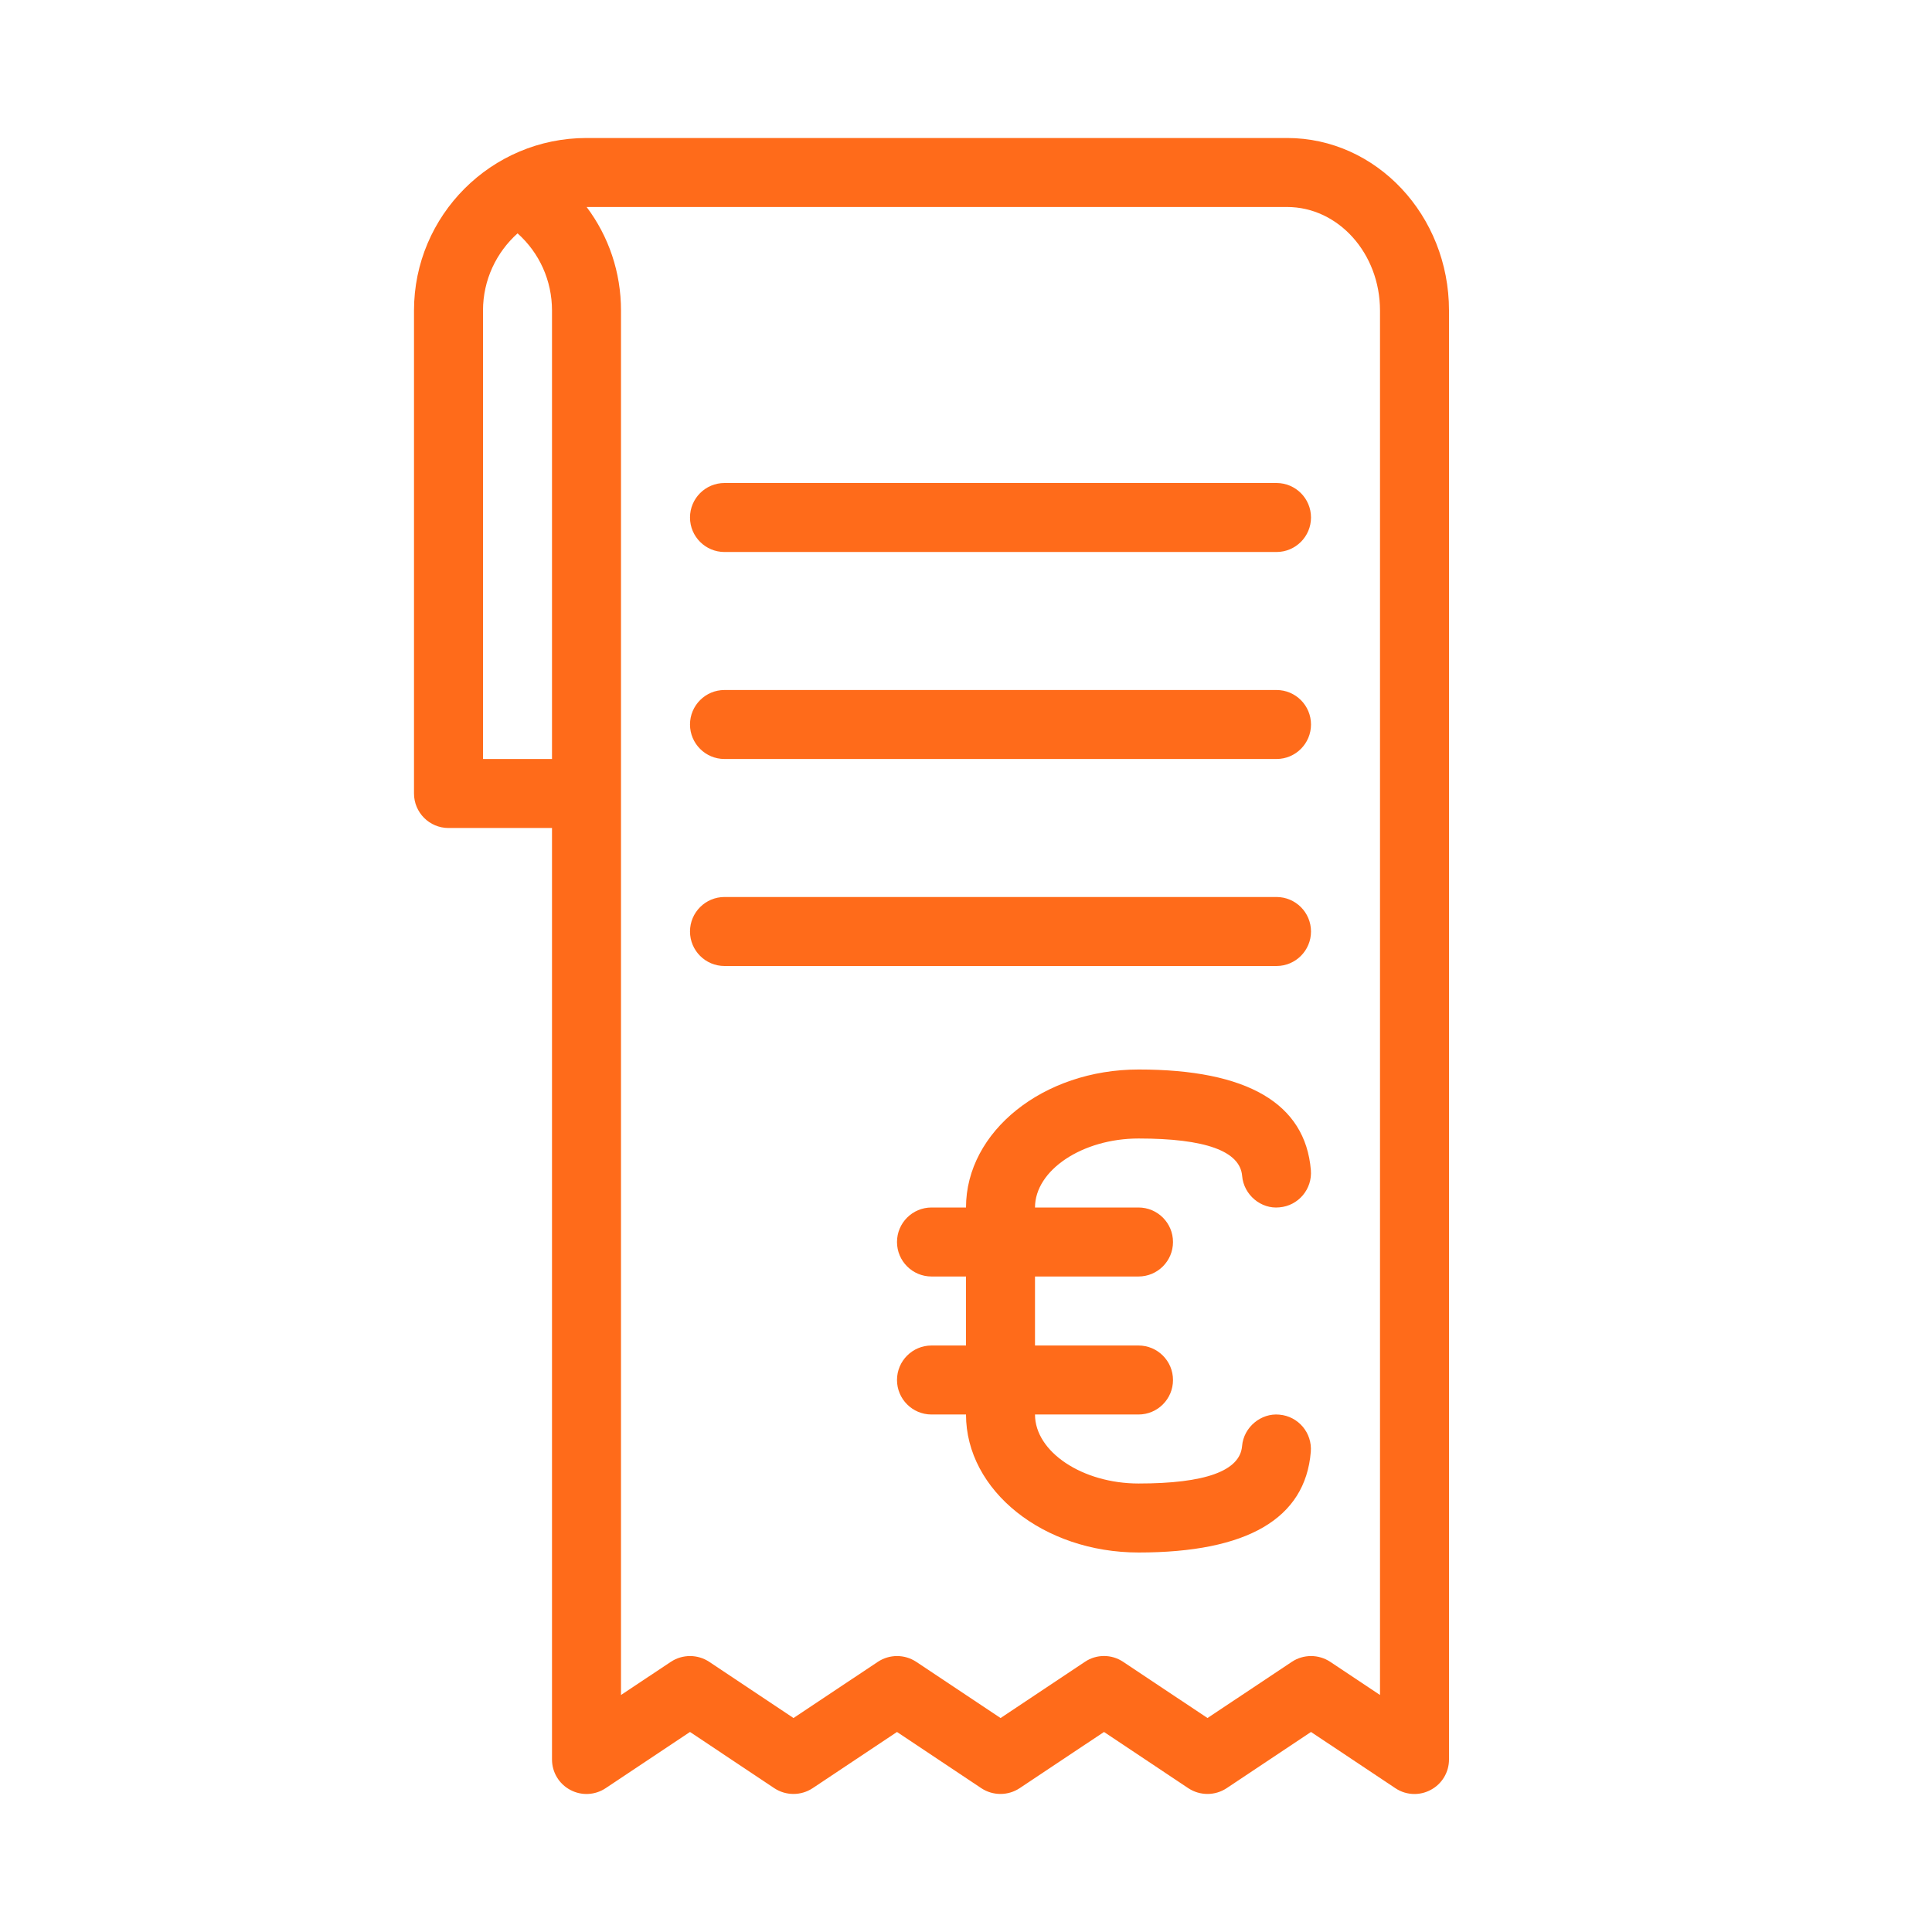
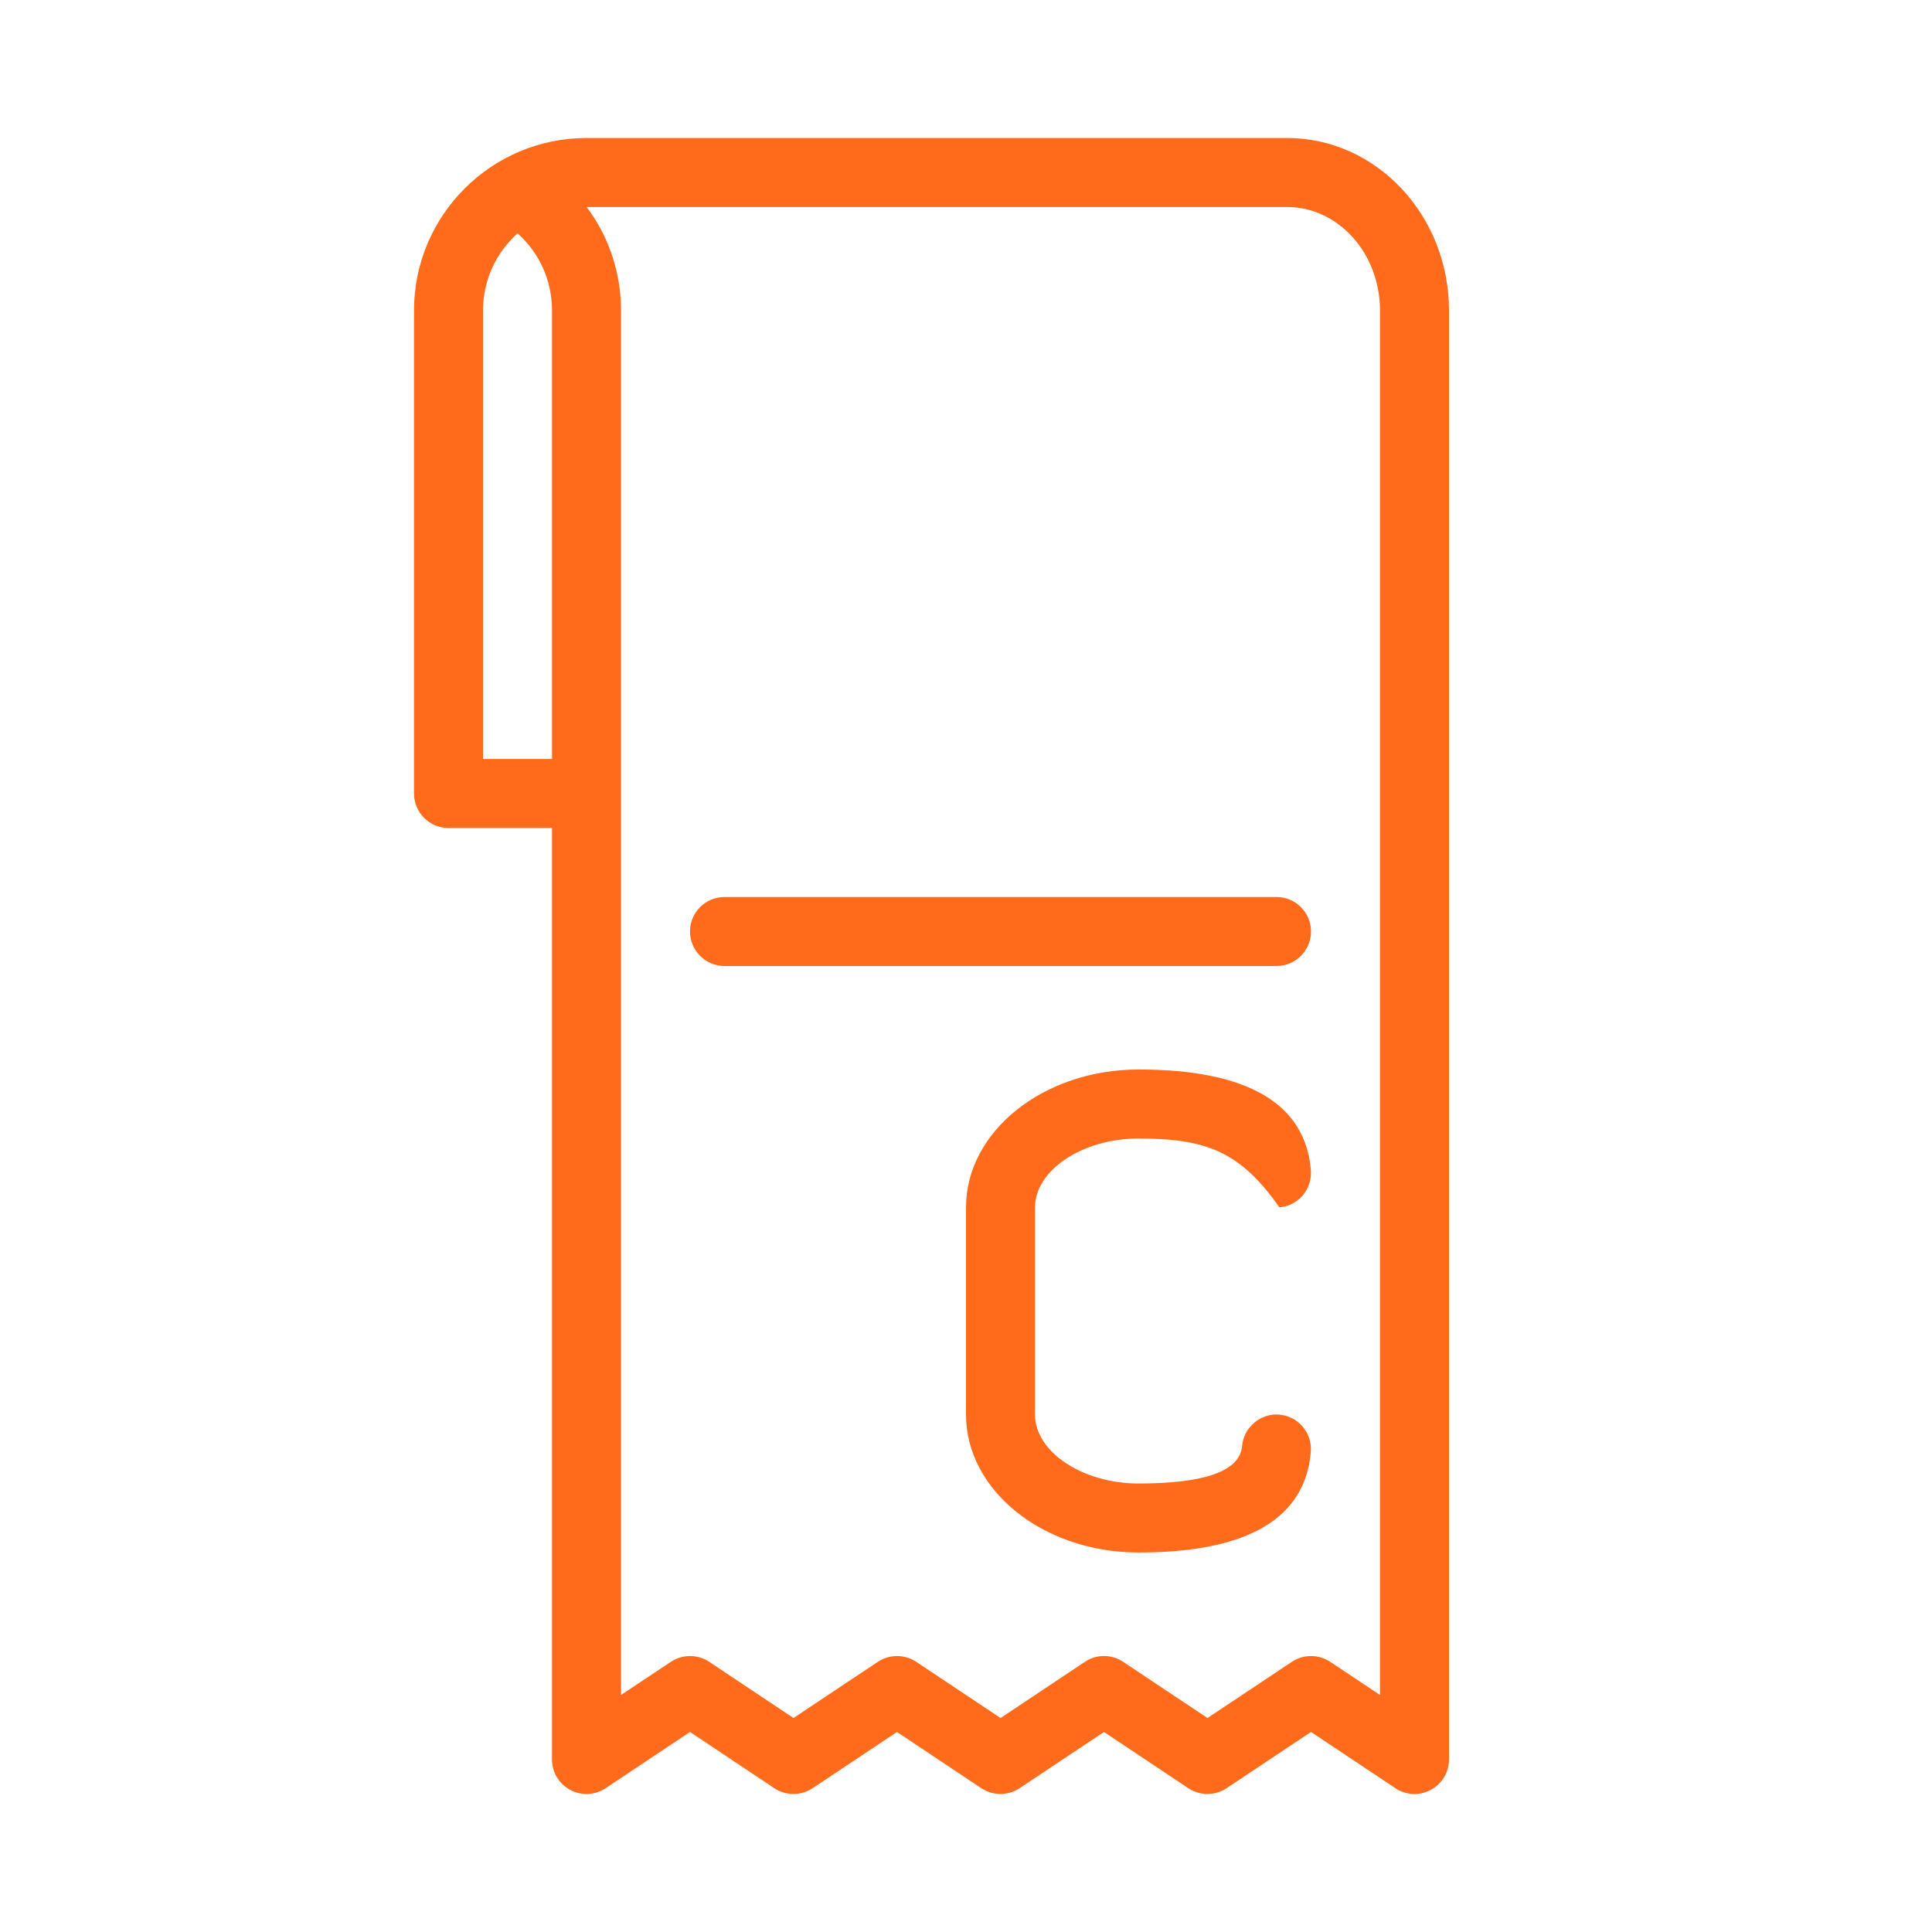
<svg xmlns="http://www.w3.org/2000/svg" width="56" height="56" viewBox="0 0 56 56" fill="none">
  <path d="M41 52C40.806 52 40.612 51.944 40.446 51.832L38 50.202L35.554 51.832C35.218 52.054 34.78 52.054 34.444 51.832L32 50.202L29.554 51.832C29.218 52.054 28.78 52.054 28.444 51.832L26 50.202L23.554 51.832C23.218 52.054 22.78 52.054 22.444 51.832L20 50.202L17.554 51.832C17.248 52.036 16.852 52.056 16.528 51.88C16.204 51.708 16 51.37 16 51V24H13C12.448 24 12 23.552 12 23V9C12 6.242 14.244 4 17 4H37.308C39.894 4 42 6.242 42 9V51C42 51.37 41.796 51.708 41.472 51.88C41.324 51.96 41.162 52 41 52ZM32 48C32.194 48 32.386 48.056 32.554 48.168L35 49.798L37.446 48.168C37.782 47.946 38.22 47.946 38.556 48.168L40 49.13V9C40 7.346 38.792 6 37.308 6H17.004C17.644 6.852 18 7.894 18 9V49.13L19.446 48.168C19.782 47.946 20.22 47.946 20.556 48.168L23 49.798L25.446 48.168C25.782 47.946 26.22 47.946 26.556 48.168L29.002 49.798L31.448 48.168C31.614 48.056 31.806 48 32 48ZM14 22H16V9C16 8.132 15.634 7.328 15.002 6.764C14.388 7.314 14 8.114 14 9V22Z" fill="#FF6B1A" />
-   <path d="M37 16H21C20.448 16 20 15.552 20 15C20 14.448 20.448 14 21 14H37C37.552 14 38 14.448 38 15C38 15.552 37.552 16 37 16Z" fill="#FF6B1A" />
-   <path d="M37 22H21C20.448 22 20 21.552 20 21C20 20.448 20.448 20 21 20H37C37.552 20 38 20.448 38 21C38 21.552 37.552 22 37 22Z" fill="#FF6B1A" />
  <path d="M37 28H21C20.448 28 20 27.552 20 27C20 26.448 20.448 26 21 26H37C37.552 26 38 26.448 38 27C38 27.552 37.552 28 37 28Z" fill="#FF6B1A" />
-   <path d="M33.002 45C30.244 45 28 43.206 28 41V35C28 32.794 30.244 31 33.002 31C36.152 31 37.834 31.982 37.996 33.916C38.042 34.466 37.634 34.95 37.084 34.996C36.552 35.052 36.05 34.634 36.004 34.084C35.944 33.364 34.934 33 33.002 33C31.376 33 30 33.916 30 35V41C30 42.084 31.376 43 33.002 43C34.932 43 35.942 42.636 36.002 41.916C36.048 41.366 36.552 40.952 37.082 41.004C37.632 41.05 38.04 41.534 37.994 42.084C37.834 44.018 36.154 45 33.002 45Z" fill="#FF6B1A" />
-   <path d="M33 37H27C26.448 37 26 36.552 26 36C26 35.448 26.448 35 27 35H33C33.552 35 34 35.448 34 36C34 36.552 33.552 37 33 37Z" fill="#FF6B1A" />
-   <path d="M33 41H27C26.448 41 26 40.552 26 40C26 39.448 26.448 39 27 39H33C33.552 39 34 39.448 34 40C34 40.552 33.552 41 33 41Z" fill="#FF6B1A" />
+   <path d="M33.002 45C30.244 45 28 43.206 28 41V35C28 32.794 30.244 31 33.002 31C36.152 31 37.834 31.982 37.996 33.916C38.042 34.466 37.634 34.95 37.084 34.996C35.944 33.364 34.934 33 33.002 33C31.376 33 30 33.916 30 35V41C30 42.084 31.376 43 33.002 43C34.932 43 35.942 42.636 36.002 41.916C36.048 41.366 36.552 40.952 37.082 41.004C37.632 41.05 38.04 41.534 37.994 42.084C37.834 44.018 36.154 45 33.002 45Z" fill="#FF6B1A" />
</svg>